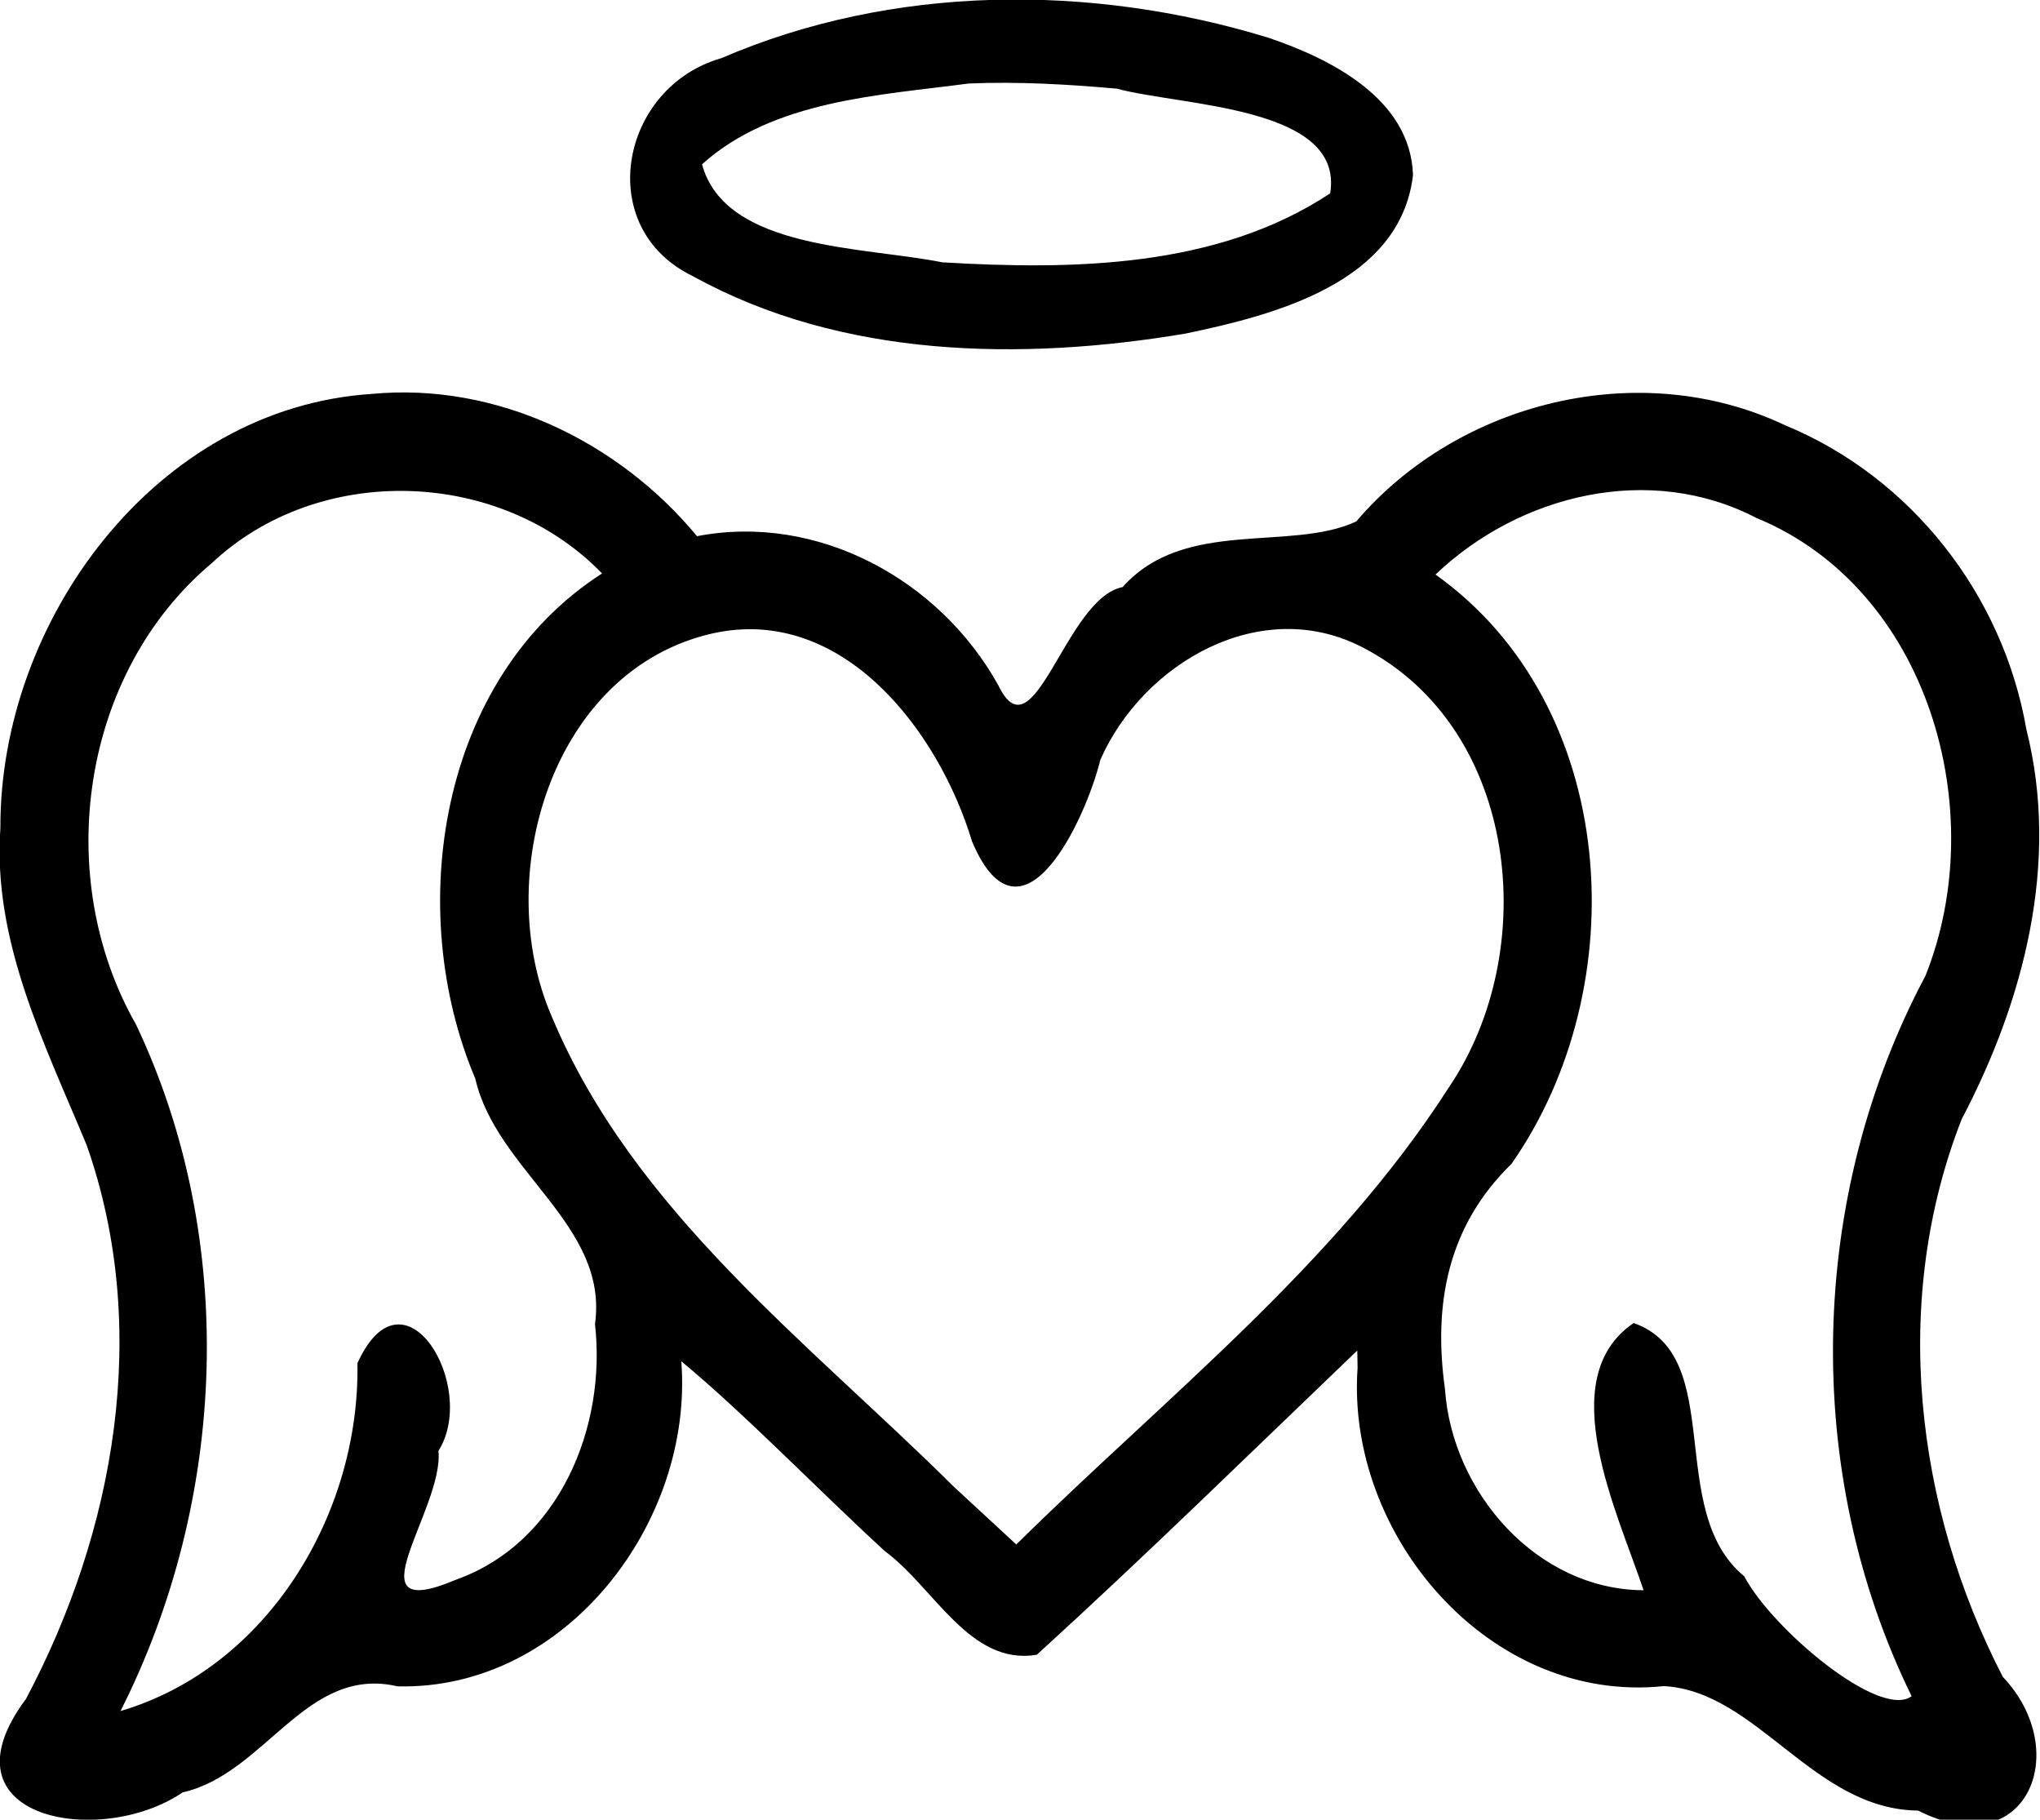
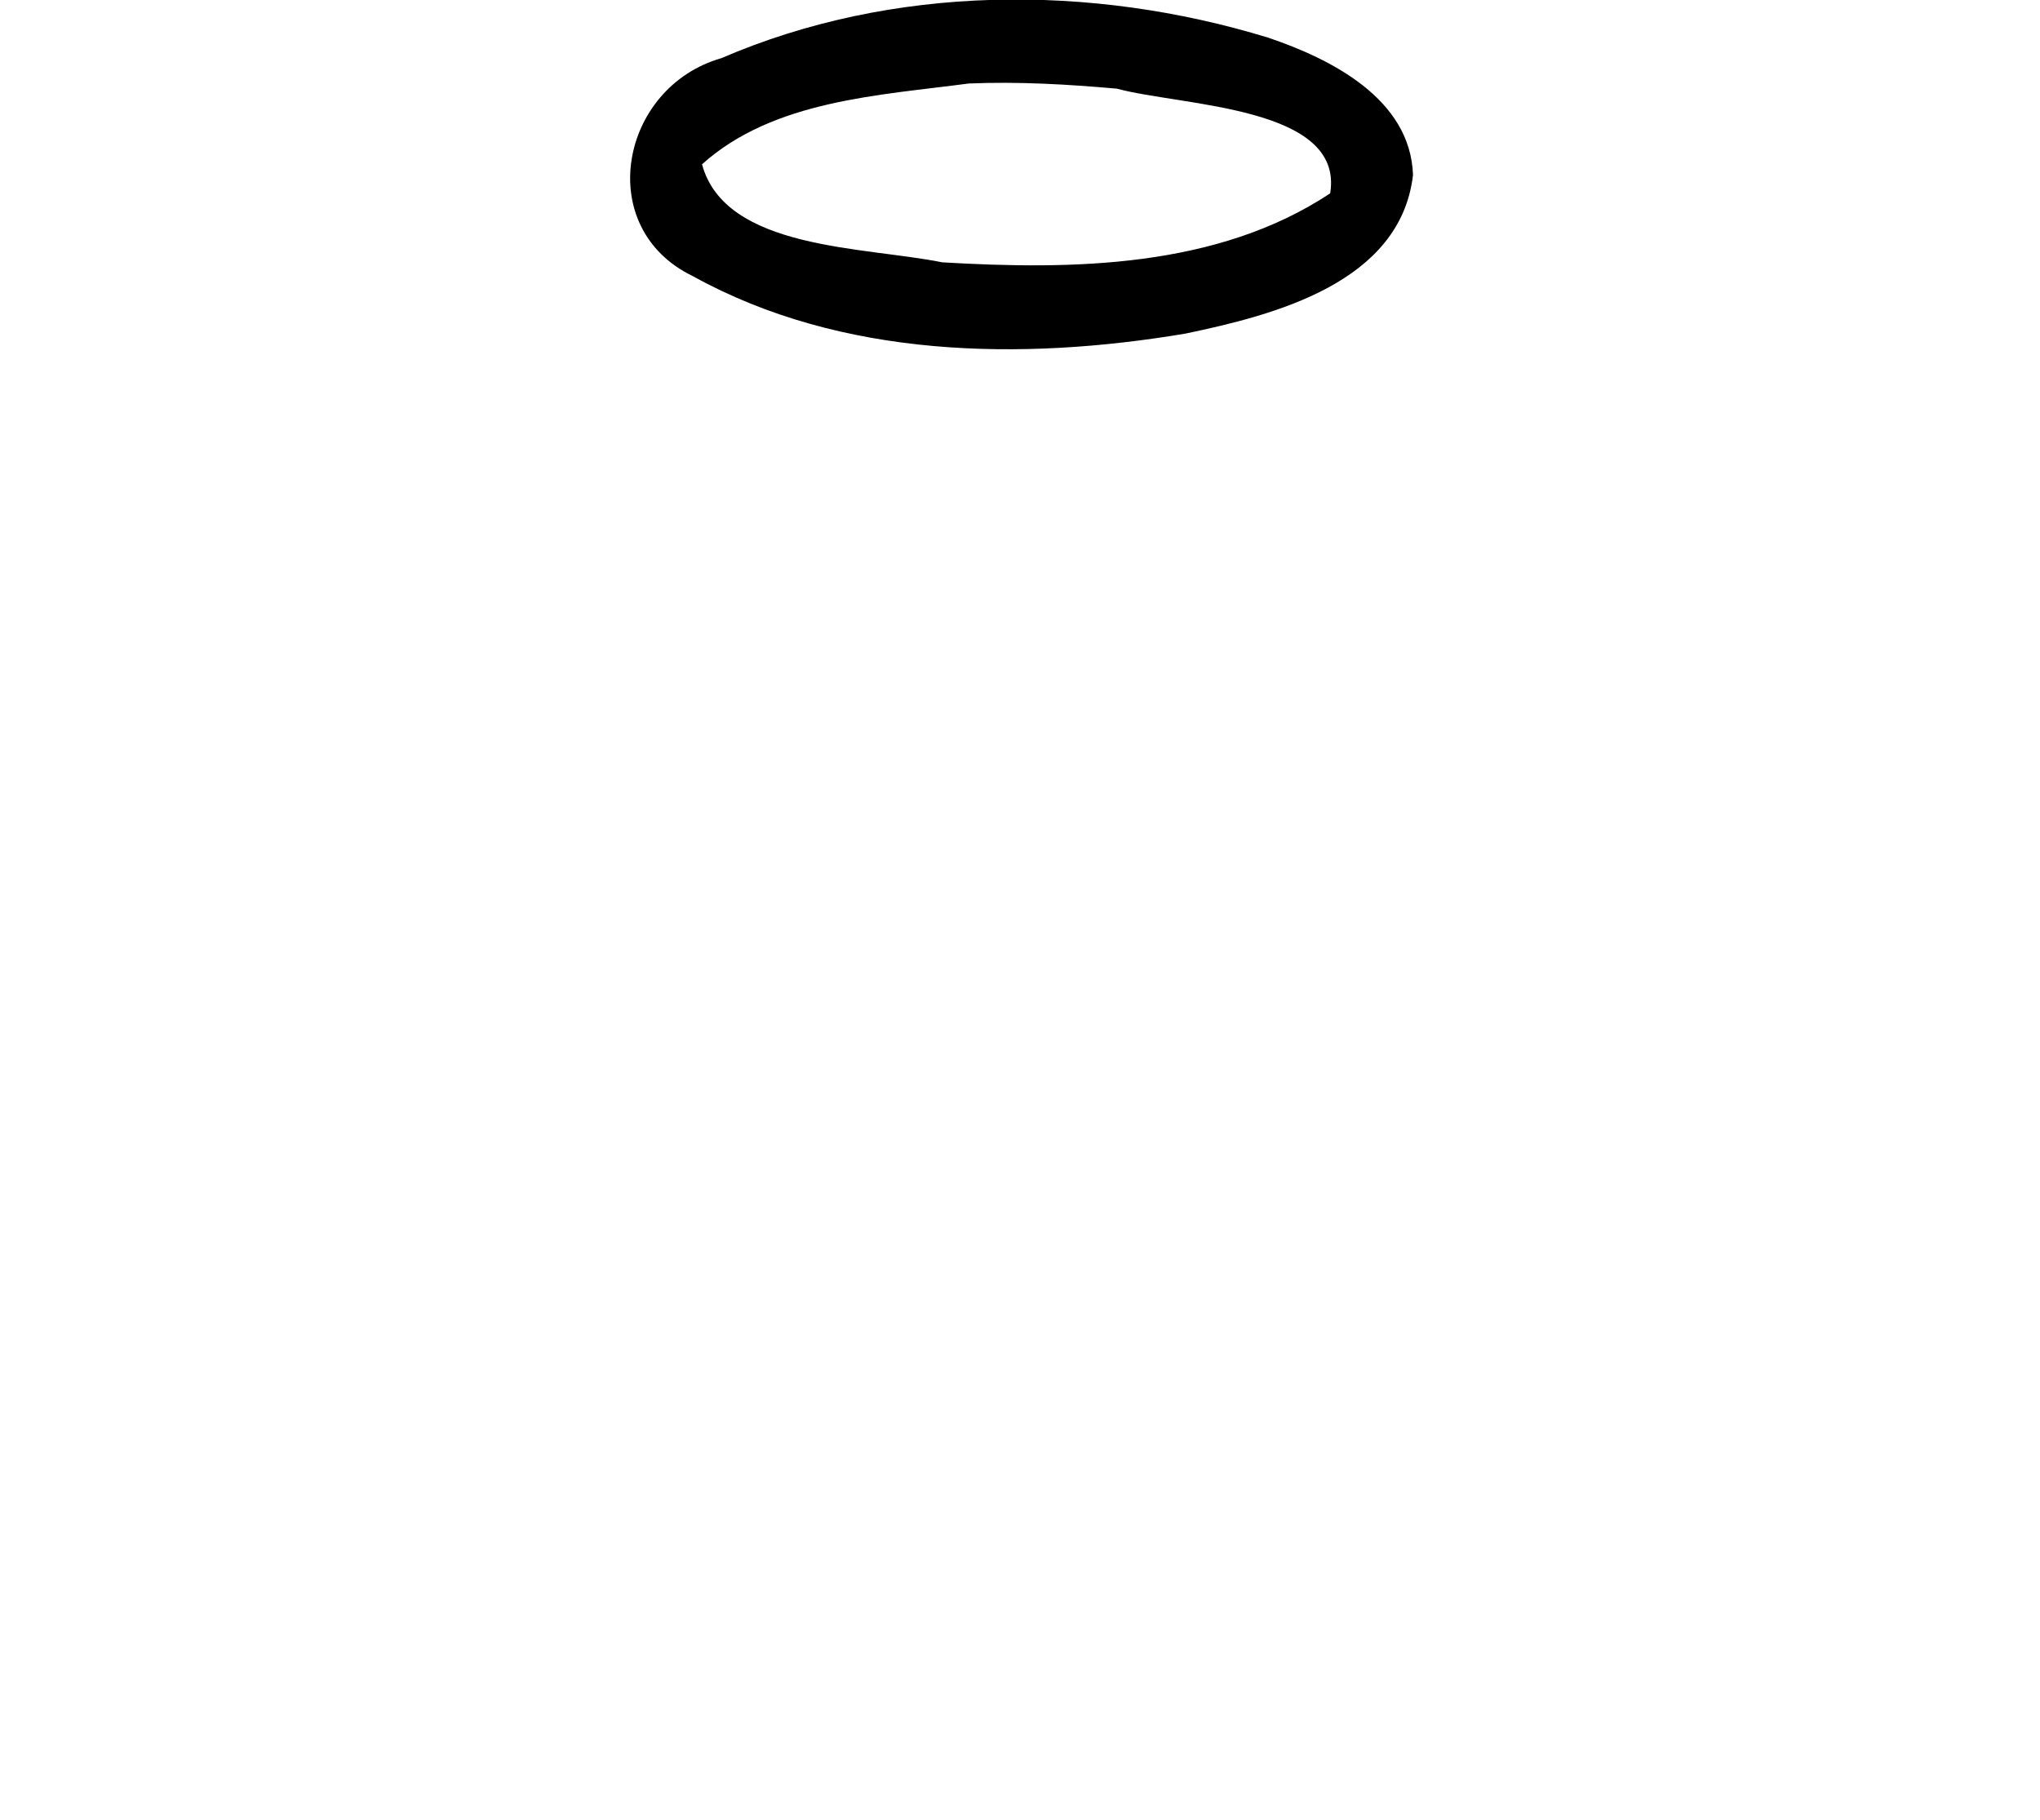
<svg xmlns="http://www.w3.org/2000/svg" enable-background="new 0 0 412.7 368.06" version="1.1" viewBox="0 0 412.7 368.06" xml:space="preserve">
-   <path d="m274.58 273.17c-21.509 20.605-42.812 41.478-64.82 61.53-13.574 2.28-20.788-13.634-30.76-20.96-13.606-12.491-28.189-27.633-41.17-38.4 2.542 32.494-23.355 66.58-57.399 65.755-18.524-4.327-26.689 17.649-43.477 21.446-16.604 11.313-49.91 5.481-31.696-18.908 18.055-34.008 25.293-74.924 12.299-111.95-8.513-20.545-19.08-41.271-17.478-64.221-.151-41.89 31.423-84.941 75.1-87.78 25.164-2.398 49.944 9.577 65.828 28.772 24.445-4.707 49.115 8.811 60.954 30.162 7.214 15.02 13.559-17.633 25.154-19.871 12.487-14.047 33.928-7.074 47.254-13.264 20.783-24.401 57.515-33.306 86.66-19.509 25.616 10.525 44.196 34.337 48.918 61.584 6.792 26.895-.482 54.81-13.085 78.807-14.348 36.583-9.527 78.328 8.328 112.83 14.233 15 4.876 38.16-17.15 27.03-21.218-.219-32.573-24.17-51.44-25.176-35.216 3.69-64.327-30.485-61.959-64.32l-.041-2.694zm-68.98 39.23c30.141-29.751 64.408-56.456 87.498-92.438 18.791-27.708 14.167-72.631-17.344-88.967-20.593-10.78-44.492 3.06-53.15 22.684-3.019 12.28-16.02 39.96-25.954 16.53-6.701-22.265-26.106-47.842-52.331-42.127-32.737 7.286-45.067 49.311-32.632 77.679 16.47 39.253 51.797 65.713 81.232 94.914 4.238 3.896 8.451 7.819 12.681 11.724zm84.8-196.19c37.272 26.515 40.522 83.282 15.382 119.2-12.876 12.541-15.885 28.283-13.452 45.615 1.444 20.774 18.544 40.522 40.17 40.63-5.249-15.767-18.481-42.855-2.006-54.049 18.953 6.658 6.234 37.94 22.359 51.211 5.618 10.669 27.457 29.043 33.876 24.27-22.287-45.47-20.976-101.06 2.781-145.68 13.387-33.343.662-78.324-34.22-92.66-21.54-11.179-47.819-4.783-64.89 11.47zm-168.6-.22c-20.665-21.336-57.319-22.431-78.961-2.08-26.544 22.289-32.311 63.524-15.329 93.3 20.647 43.478 18.466 96.174-3.13 138.88 29.915-8.826 48.467-40.092 47.93-70.35 9.384-20.736 24.553 4.726 16.39 17.735 1.164 11.778-18.489 35.415 3.689 25.995 20.792-7.482 30.337-30.844 27.979-51.66 2.814-19.988-19.916-30.898-24.208-49.616-14.502-34.254-7.312-81.055 25.639-102.2z" />
  <path d="m285.86 35.38c-2.54 21.815-28.038 28.342-46.06 32.1-33.146 5.559-69.574 5.006-99.618-11.617-20.254-9.753-14.771-38.217 5.738-44.093 34.688-14.961 74.804-15.111 110.63-4.157 12.696 4.294 28.787 12.358 29.306 27.768zm-89.88-18.49c-18.053 2.411-39.481 3.341-53.959 16.342 4.698 17.352 32.828 16.632 48.599 19.828 26.446 1.561 55.657 1.163 78.48-13.95 2.892-17.656-29.891-17.599-43.17-21.18-9.978-.878-19.918-1.463-29.95-1.04z" />
</svg>